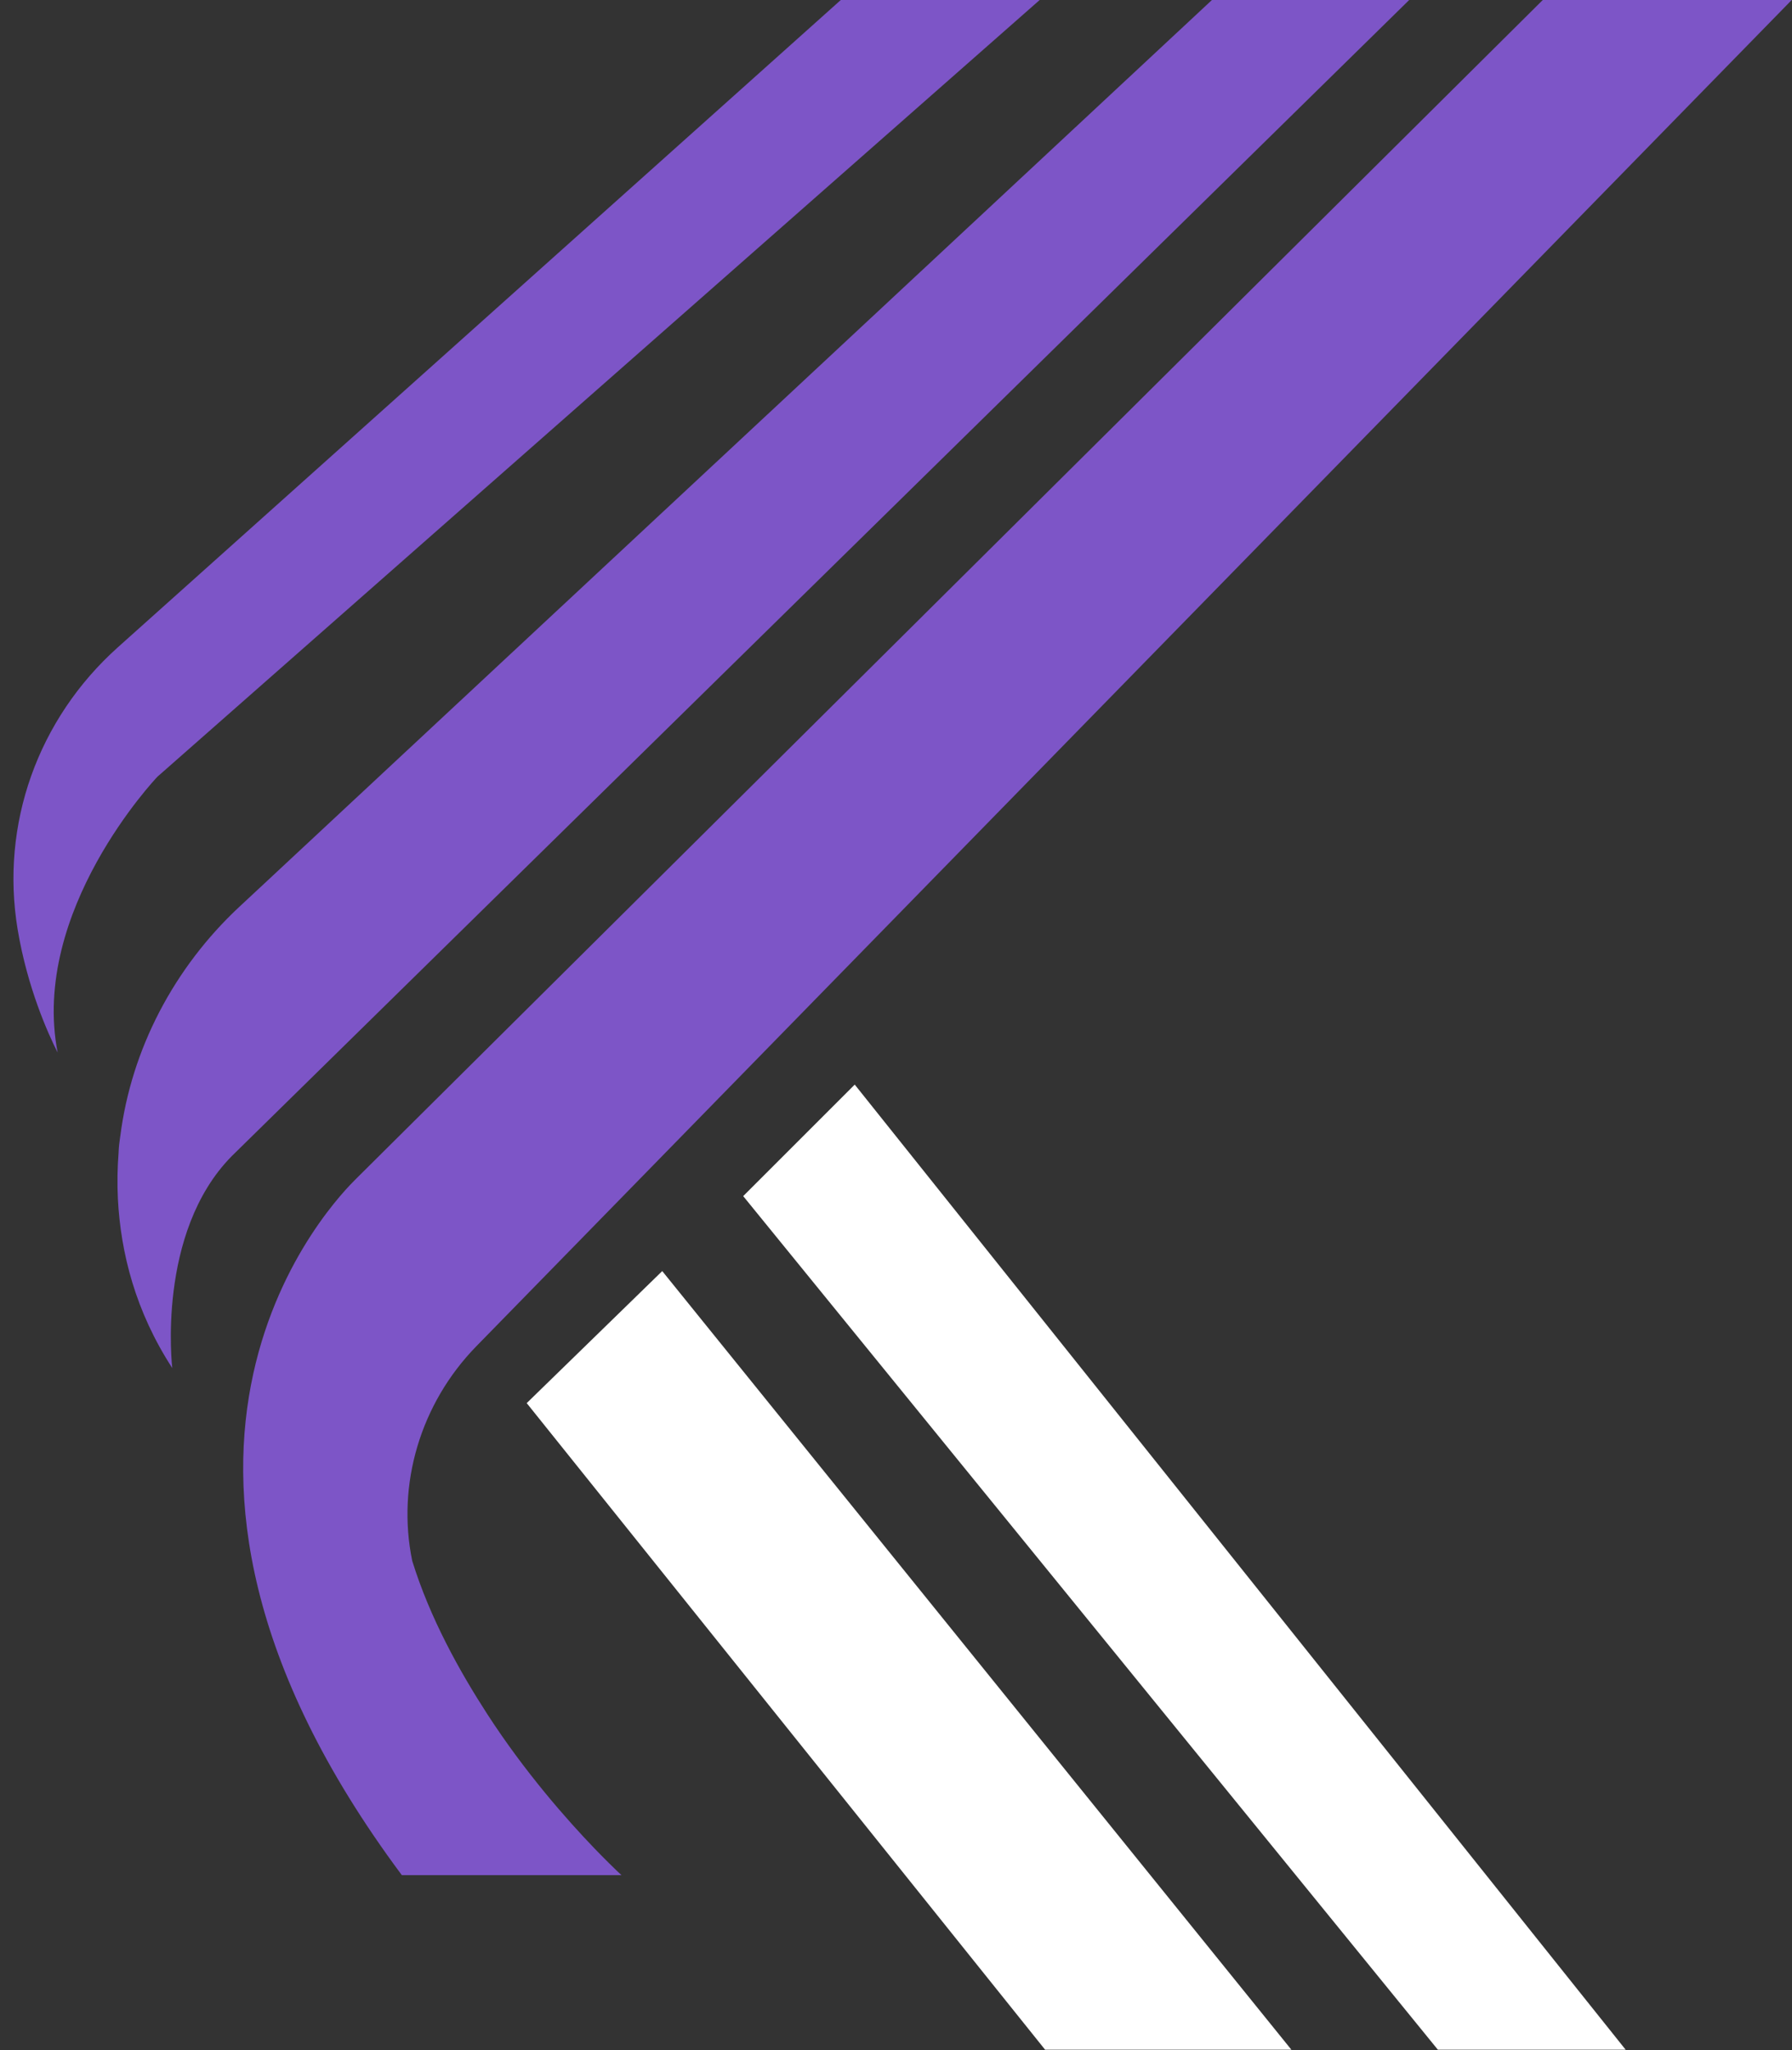
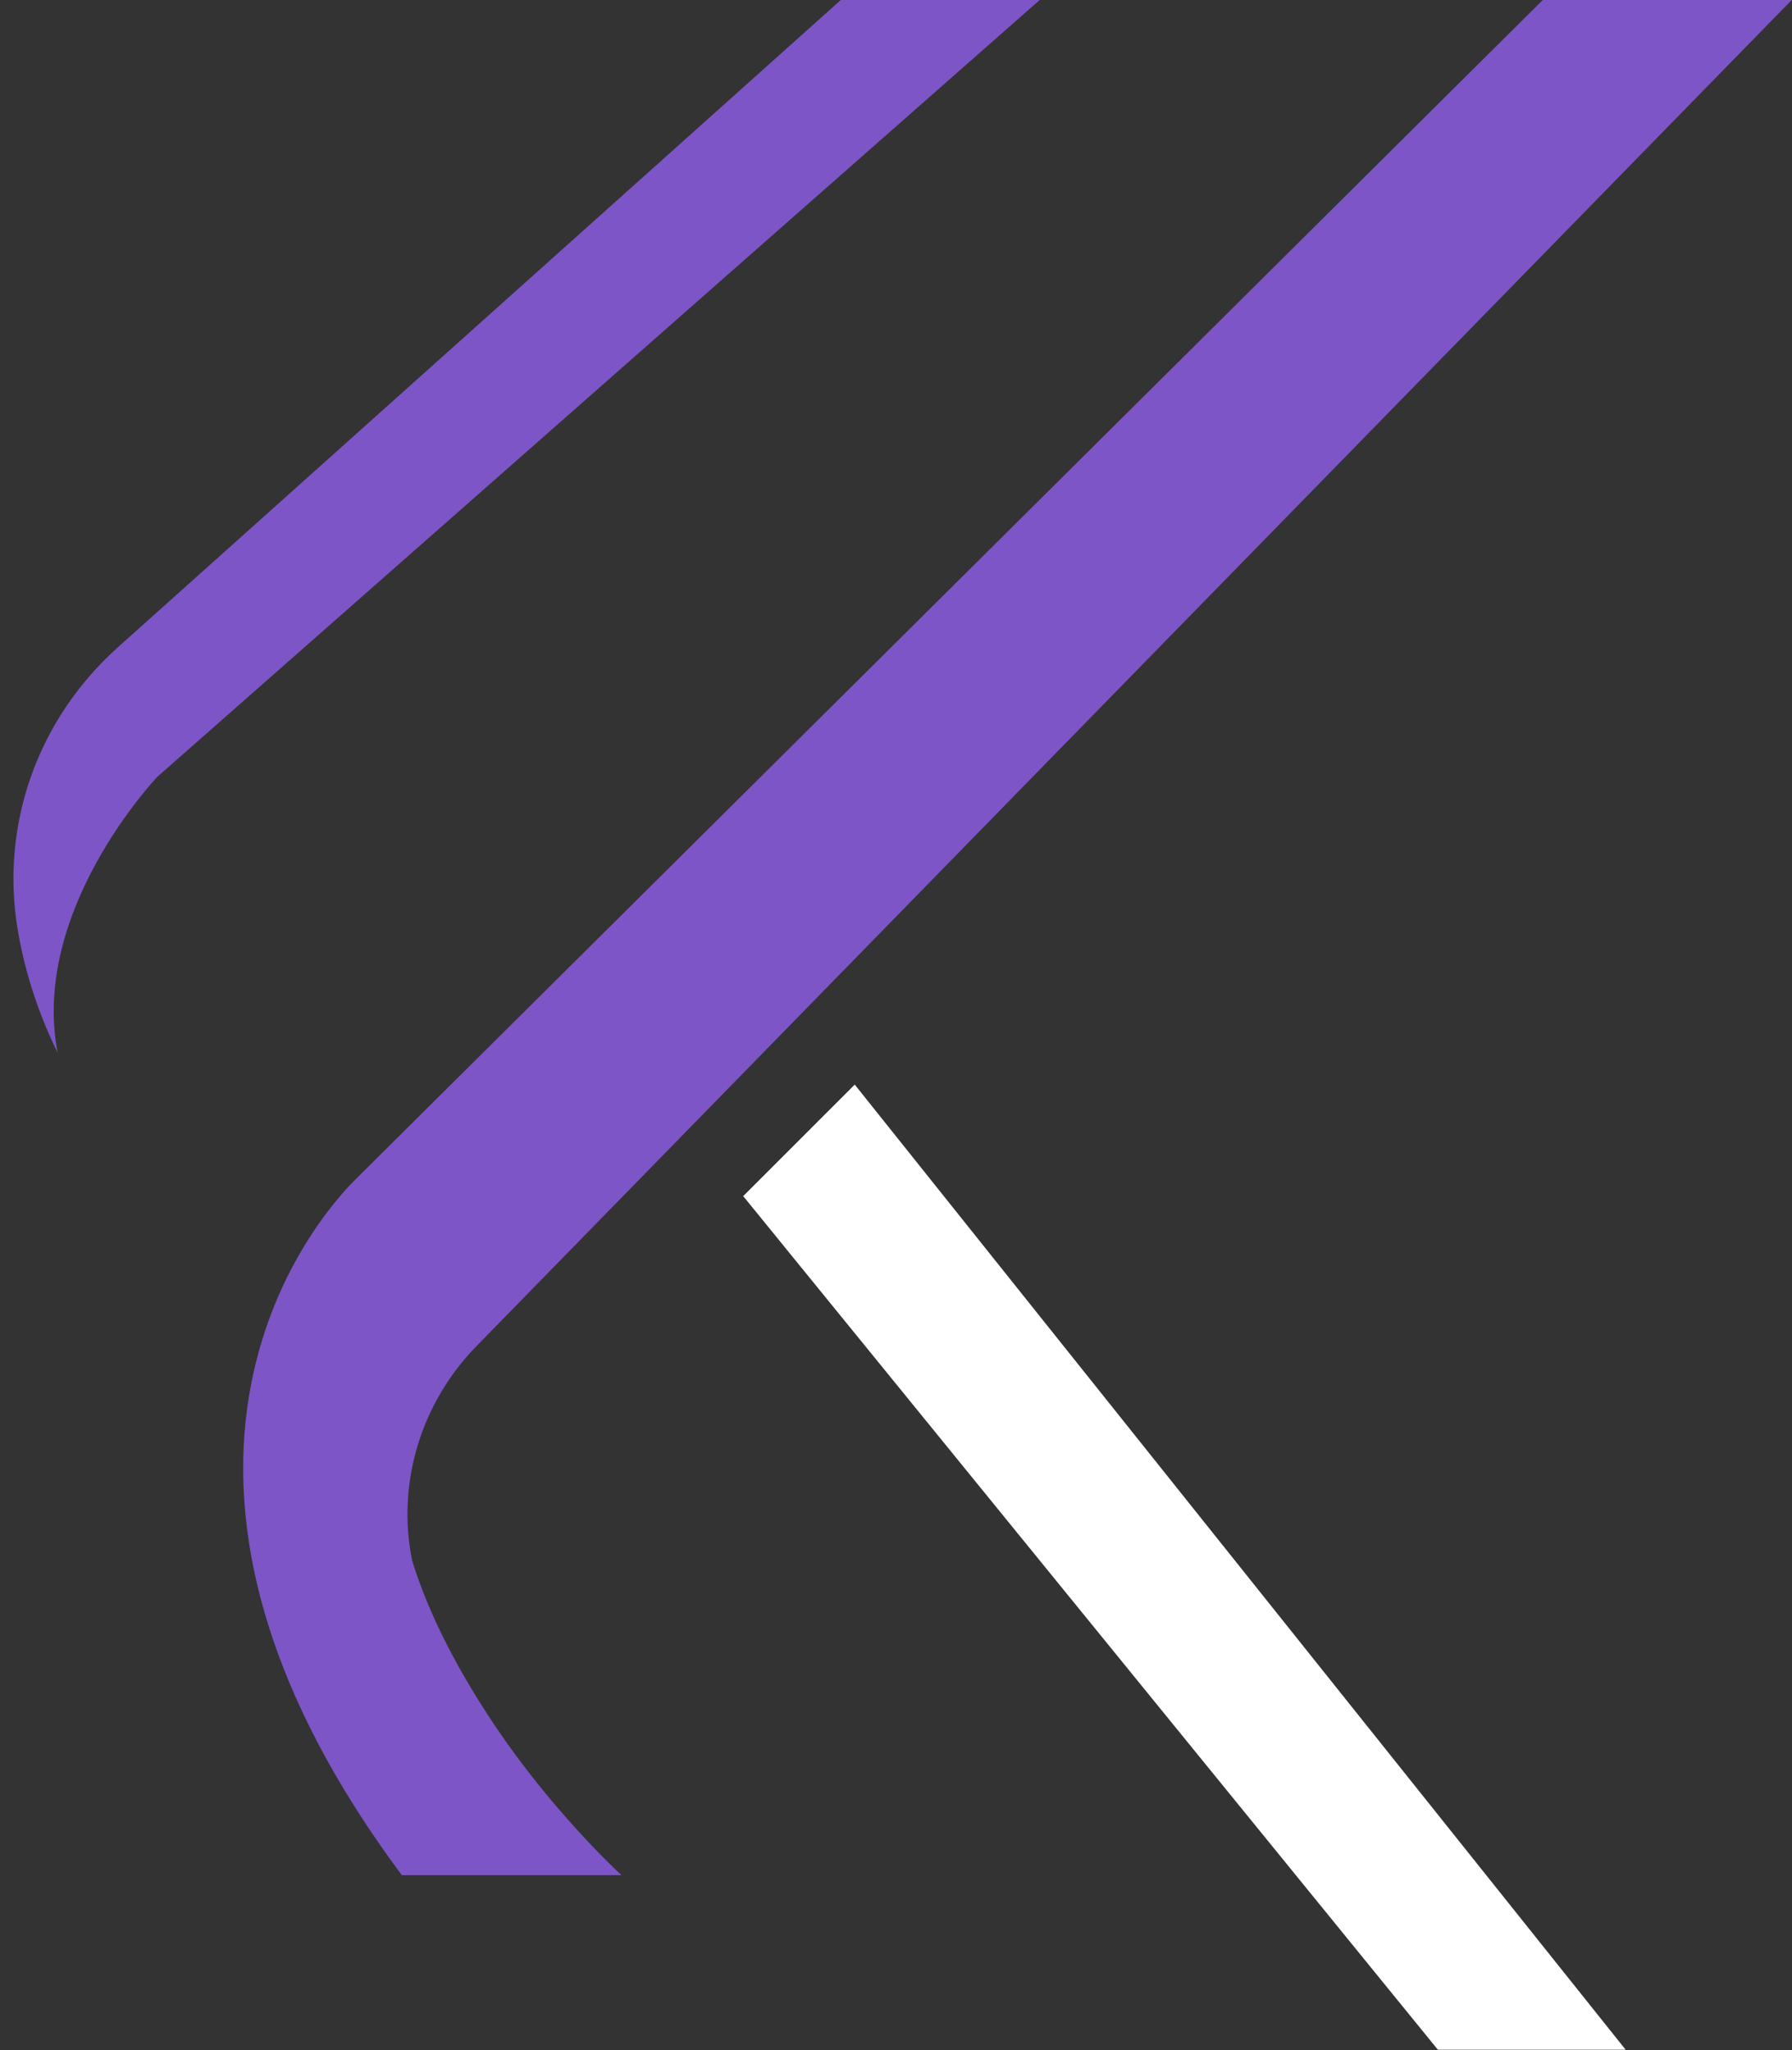
<svg xmlns="http://www.w3.org/2000/svg" fill="#7d55c7" height="275.5" preserveAspectRatio="xMidYMid meet" version="1" viewBox="128.7 112.3 240.8 275.5" width="240.8" zoomAndPan="magnify">
  <rect x="128.7" y="112.3" width="240.8" height="275.5" fill="#333333" stroke="none" />
  <g>
    <g id="change1_1">
      <path d="M 136.445 253.742 C 132.754 234.691 149.691 216.84 149.867 216.66 L 149.879 216.652 L 268.441 112.27 L 241.715 112.27 L 144.535 199.285 C 133.773 208.926 128.738 223.086 131.066 237.164 C 132.375 245.055 135.191 251.27 136.445 253.742" />
    </g>
    <g id="change2_1">
      <path d="M 228.566 273.031 L 321.914 387.738 L 347.148 387.738 L 243.555 258.047 L 228.566 273.031" fill="#ffffff" />
    </g>
    <g id="change2_2">
-       <path d="M 199.477 300.848 L 269.137 387.738 L 302.23 387.738 L 217.688 283.105 L 199.477 300.848" fill="#ffffff" />
-     </g>
+       </g>
    <g id="change1_2">
      <path d="M 210.48 362.613 C 210.273 362.41 210.047 362.184 209.816 361.949 C 209.695 361.824 209.566 361.695 209.438 361.566 C 209.293 361.414 209.141 361.262 208.984 361.102 C 208.859 360.973 208.738 360.848 208.605 360.711 C 204.93 356.891 199.262 350.496 194.172 342.629 C 190.492 336.938 186.488 329.789 184.094 322.051 C 181.969 311.766 185.199 300.891 192.715 293.199 L 369.492 112.27 L 336.039 112.27 L 176.523 270.73 C 174.141 273.098 140.059 307.047 182.699 364.281 L 212.211 364.281 C 211.879 363.973 211.316 363.441 210.586 362.715 L 210.48 362.613" />
    </g>
    <g id="change1_3">
-       <path d="M 291.605 112.262 L 291.566 112.289 L 164.227 231.02 L 160.859 234.156 C 152.09 242.34 146.348 253.277 144.863 264.984 L 144.852 265.039 C 144.742 265.746 144.664 266.441 144.637 267.109 L 144.637 267.176 C 144.477 269.23 144.438 271.316 144.543 273.41 C 144.918 280.676 146.906 288.527 151.848 296.137 C 151.848 296.137 149.672 277.965 159.844 267.656 L 318.016 112.344 L 318.109 112.262 L 291.605 112.262" />
-     </g>
+       </g>
  </g>
</svg>